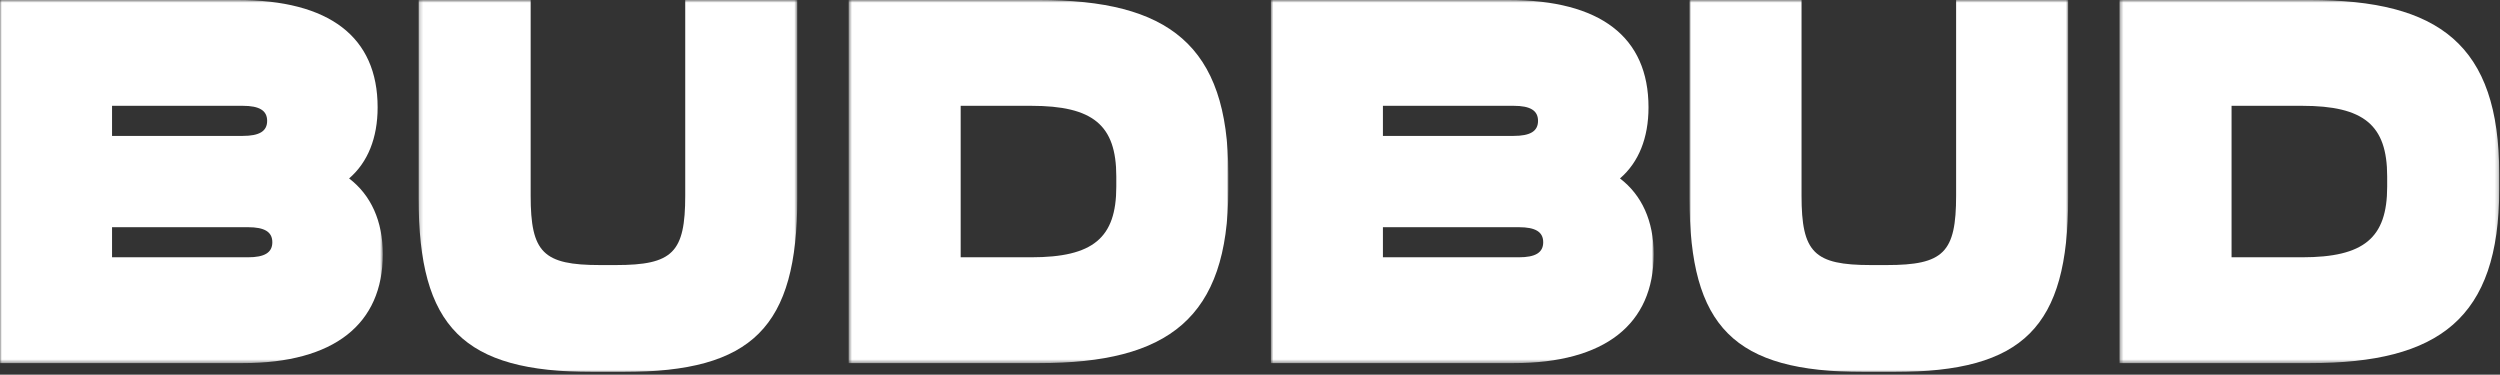
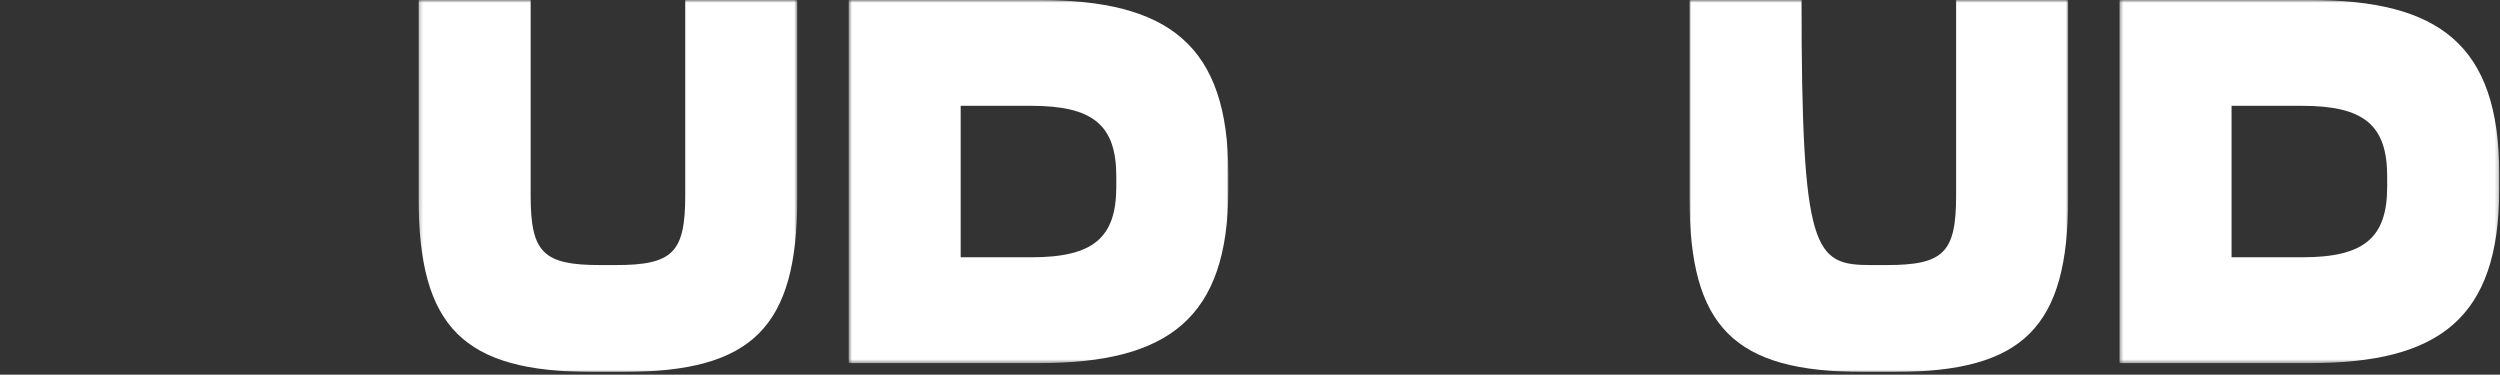
<svg xmlns="http://www.w3.org/2000/svg" xmlns:xlink="http://www.w3.org/1999/xlink" width="694px" height="104px" viewBox="0 0 694 104" version="1.1">
  <rect x="0" y="0" width="694" height="104" fill="#333333" stroke="none" />
  <title>budbudlogowhite</title>
  <desc>Created with Sketch.</desc>
  <defs>
-     <polygon id="path-1" points="0 0.754 106.27 0.754 106.27 101.552 0 101.552" />
    <polygon id="path-3" points="0.207 0.754 105.325 0.754 105.325 103.999 0.207 103.999" />
    <polygon id="path-5" points="0.582 0.754 105.988 0.754 105.988 101.552 0.582 101.552" />
-     <polygon id="path-7" points="0.796 0.754 107.067 0.754 107.067 101.552 0.796 101.552" />
    <polygon id="path-9" points="0.004 0.754 105.122 0.754 105.122 103.999 0.004 103.999" />
    <polygon id="path-11" points="0.378 0.754 105.784 0.754 105.784 101.552 0.378 101.552" />
  </defs>
  <g id="Page-1" stroke="none" stroke-width="1" fill="none" fill-rule="evenodd">
    <g id="budbudlogowhite" transform="translate(0, -1)">
      <g id="Group-3" transform="translate(0, 0.246)">
        <mask id="mask-2" fill="white">
          <use xlink:href="#path-1" />
        </mask>
        <g id="Clip-2" />
        <path d="M75.598,67.999 C75.598,65.121 73.439,63.824 68.83,63.824 L31.103,63.824 L31.103,72.177 L68.83,72.177 C73.439,72.177 75.598,70.88 75.598,67.999 Z M31.103,30.128 L31.103,38.481 L67.391,38.481 C71.998,38.481 74.159,37.185 74.159,34.304 C74.159,31.425 71.998,30.128 67.391,30.128 L31.103,30.128 Z M106.27,71.312 C106.27,90.751 92.734,101.552 67.391,101.552 L-0,101.552 L-0,0.753 L65.951,0.753 C91.438,0.753 104.829,10.979 104.829,30.561 C104.829,39.056 102.094,45.825 96.91,50.288 C102.958,54.895 106.27,62.097 106.27,71.312 Z" id="Fill-1" fill="#FFFFFF" mask="url(#mask-2)" />
      </g>
      <g id="Group-6" transform="translate(116, 0.246)">
        <mask id="mask-4" fill="white">
          <use xlink:href="#path-3" />
        </mask>
        <g id="Clip-5" />
        <path d="M105.325,55.761 C105.325,91.616 92.941,103.999 57.086,103.999 L48.446,103.999 C12.591,103.999 0.207,91.616 0.207,55.761 L0.207,0.753 L31.31,0.753 L31.31,55.04 C31.31,70.88 34.766,74.335 50.606,74.335 L54.926,74.335 C70.765,74.335 74.221,70.88 74.221,55.04 L74.221,0.753 L105.325,0.753 L105.325,55.761 Z" id="Fill-4" fill="#FFFFFF" mask="url(#mask-4)" />
      </g>
      <g id="Group-9" transform="translate(235, 0.246)">
        <mask id="mask-6" fill="white">
          <use xlink:href="#path-5" />
        </mask>
        <g id="Clip-8" />
        <path d="M31.685,30.128 L31.685,72.177 L51.269,72.177 C68.405,72.177 74.884,66.849 74.884,52.593 L74.884,49.712 C74.884,35.456 68.405,30.128 51.269,30.128 L31.685,30.128 Z M105.988,48.993 L105.988,53.312 C105.988,89.167 89.285,101.552 53.429,101.552 L0.582,101.552 L0.582,0.753 L53.429,0.753 C89.285,0.753 105.988,13.138 105.988,48.993 Z" id="Fill-7" fill="#FFFFFF" mask="url(#mask-6)" />
      </g>
      <g id="Group-12" transform="translate(352, 0.246)">
        <mask id="mask-8" fill="white">
          <use xlink:href="#path-7" />
        </mask>
        <g id="Clip-11" />
        <path d="M76.394,67.999 C76.394,65.121 74.236,63.824 69.626,63.824 L31.899,63.824 L31.899,72.177 L69.626,72.177 C74.236,72.177 76.394,70.88 76.394,67.999 Z M31.899,30.128 L31.899,38.481 L68.188,38.481 C72.794,38.481 74.956,37.185 74.956,34.304 C74.956,31.425 72.794,30.128 68.188,30.128 L31.899,30.128 Z M107.067,71.312 C107.067,90.751 93.531,101.552 68.188,101.552 L0.796,101.552 L0.796,0.753 L66.748,0.753 C92.234,0.753 105.626,10.979 105.626,30.561 C105.626,39.056 102.891,45.825 97.707,50.288 C103.754,54.895 107.067,62.097 107.067,71.312 Z" id="Fill-10" fill="#FFFFFF" mask="url(#mask-8)" />
      </g>
      <g id="Group-15" transform="translate(469, 0.246)">
        <mask id="mask-10" fill="white">
          <use xlink:href="#path-9" />
        </mask>
        <g id="Clip-14" />
-         <path d="M105.122,55.761 C105.122,91.616 92.738,103.999 56.883,103.999 L48.243,103.999 C12.388,103.999 0.004,91.616 0.004,55.761 L0.004,0.753 L31.107,0.753 L31.107,55.04 C31.107,70.88 34.563,74.335 50.403,74.335 L54.723,74.335 C70.562,74.335 74.018,70.88 74.018,55.04 L74.018,0.753 L105.122,0.753 L105.122,55.761 Z" id="Fill-13" fill="#FFFFFF" mask="url(#mask-10)" />
+         <path d="M105.122,55.761 C105.122,91.616 92.738,103.999 56.883,103.999 L48.243,103.999 C12.388,103.999 0.004,91.616 0.004,55.761 L0.004,0.753 L31.107,0.753 C31.107,70.88 34.563,74.335 50.403,74.335 L54.723,74.335 C70.562,74.335 74.018,70.88 74.018,55.04 L74.018,0.753 L105.122,0.753 L105.122,55.761 Z" id="Fill-13" fill="#FFFFFF" mask="url(#mask-10)" />
      </g>
      <g id="Group-18" transform="translate(588, 0.246)">
        <mask id="mask-12" fill="white">
          <use xlink:href="#path-11" />
        </mask>
        <g id="Clip-17" />
        <path d="M31.481,30.128 L31.481,72.177 L51.065,72.177 C68.201,72.177 74.68,66.849 74.68,52.593 L74.68,49.712 C74.68,35.456 68.201,30.128 51.065,30.128 L31.481,30.128 Z M105.784,48.993 L105.784,53.312 C105.784,89.167 89.081,101.552 53.225,101.552 L0.378,101.552 L0.378,0.753 L53.225,0.753 C89.081,0.753 105.784,13.138 105.784,48.993 Z" id="Fill-16" fill="#FFFFFF" mask="url(#mask-12)" />
      </g>
    </g>
  </g>
</svg>